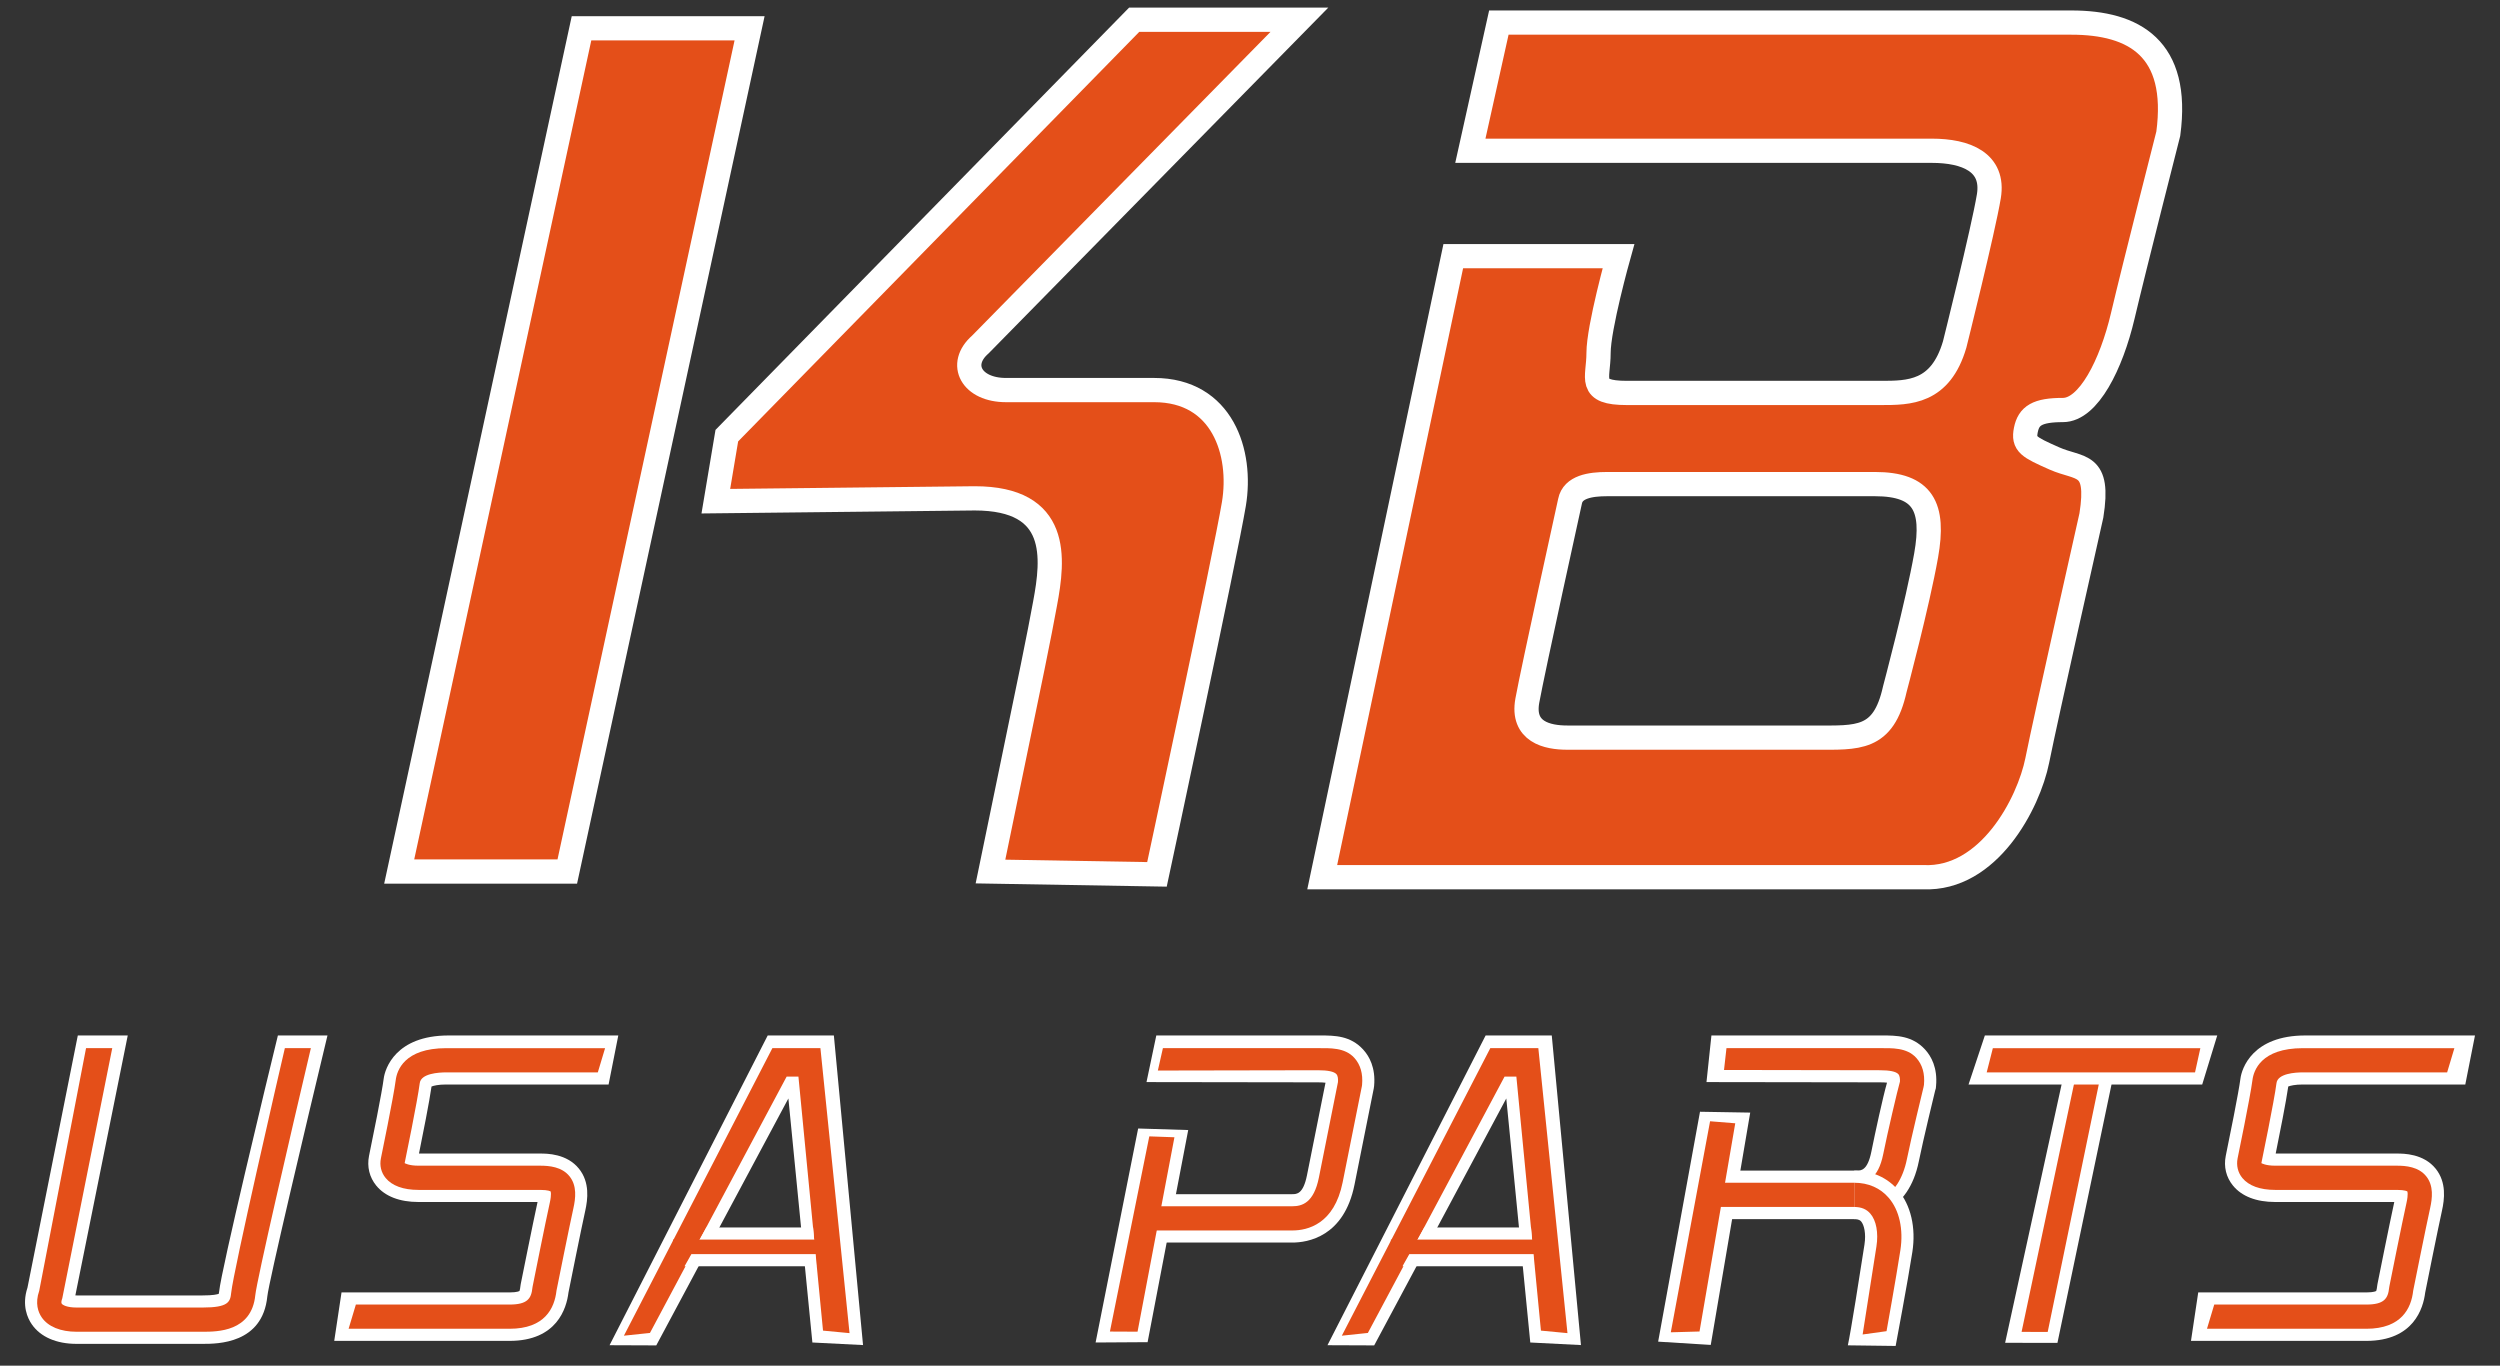
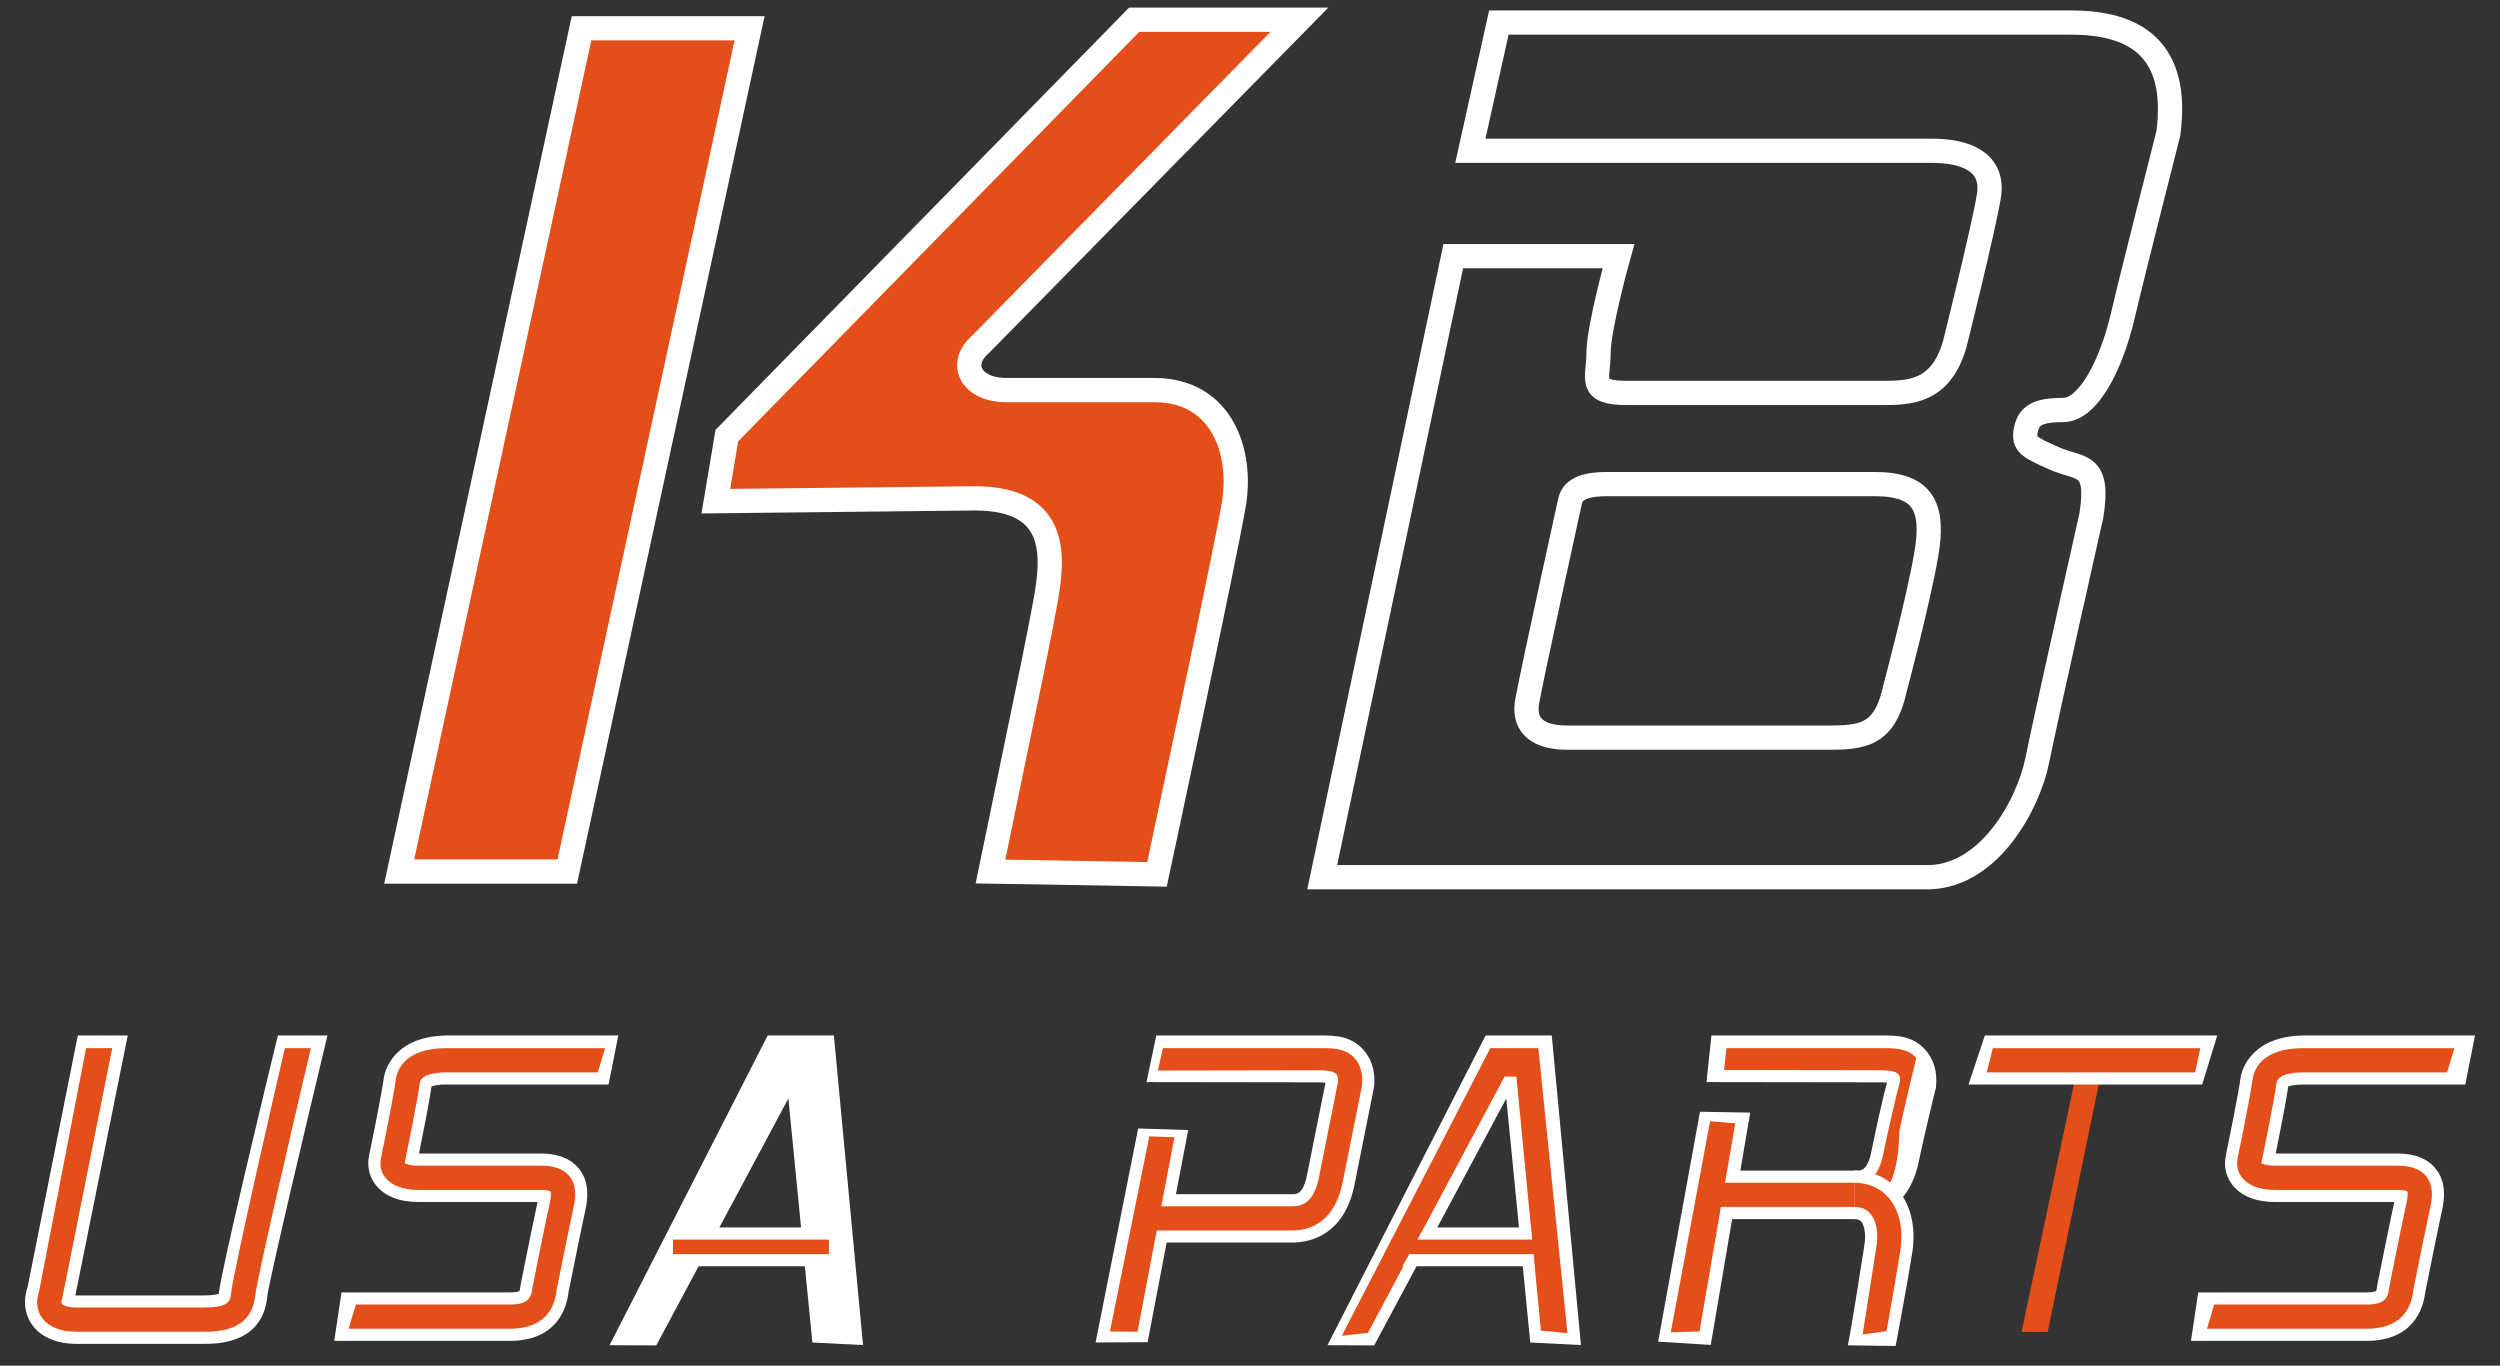
<svg xmlns="http://www.w3.org/2000/svg" version="1.1" id="Layer_1" x="0px" y="0px" width="150px" height="81.94px" viewBox="0 0 150 81.94" enable-background="new 0 0 150 81.94" xml:space="preserve">
  <rect x="0" y="0" width="150" height="81.94" fill="#333333" stroke="none" />
  <g>
    <polygon fill="#E44F19" points="34.037,52.292 23.952,52.292 34.891,1.697 44.975,1.697  " />
    <polygon fill="none" stroke="#FFFFFF" stroke-width="1.454" stroke-miterlimit="10" points="34.037,52.292 23.952,52.292    34.891,1.697 44.975,1.697  " />
    <path fill="#E44F19" d="M69.418,52.462c0,0,4.103-19.143,4.615-22.22c0.514-3.077-0.684-6.838-4.785-6.838h-8.889   c-2.051,0-2.905-1.538-1.538-2.734L77.964,1.184h-9.913L43.609,26.14l-0.659,3.931l15.53-0.17c5.127,0,4.735,3.588,4.222,6.323   c-0.458,2.445-0.435,2.351-3.273,16.068L69.418,52.462z" />
    <path fill="none" stroke="#FFFFFF" stroke-width="1.454" stroke-miterlimit="10" d="M69.418,52.462c0,0,4.103-19.143,4.615-22.22   c0.514-3.077-0.684-6.838-4.785-6.838h-8.889c-2.051,0-2.905-1.538-1.538-2.734L77.964,1.184h-9.913L43.609,26.14l-0.659,3.931   l15.53-0.17c5.127,0,4.735,3.588,4.222,6.323c-0.458,2.445-0.435,2.351-3.273,16.068L69.418,52.462z" />
-     <path fill="#E44F19" d="M87.196,15.37h9.913c0,0-1.196,4.275-1.196,5.813c0,1.539-0.684,2.394,1.708,2.394h15.214   c1.708,0,3.59,0,4.445-2.906c0,0,1.709-6.838,2.051-8.889c0.341-2.052-1.369-2.736-3.42-2.736h-27.69l1.71-7.691h34.355   c3.761,0,6.497,1.538,5.812,6.666c0,0-2.05,8.035-2.733,10.94c-0.684,2.906-2.052,5.64-3.59,5.64c-1.539,0-2.052,0.342-2.223,1.198   c-0.171,0.853,0.171,1.025,1.71,1.708c1.538,0.683,2.735,0.173,2.222,3.419c0,0-2.736,12.134-3.248,14.701   c-0.513,2.562-2.905,7.178-6.837,7.005H79.333L87.196,15.37z M91.64,42.036c-0.342,1.881,1.196,2.221,2.393,2.221h14.87   c2.564,0,4.103,0.173,4.786-2.906c0,0,1.368-5.127,1.88-8.031c0.513-2.906-0.17-4.274-3.076-4.274H96.426   c-1.026,0-2.052,0.171-2.223,1.025C94.203,30.071,91.982,40.156,91.64,42.036" />
    <path fill="none" stroke="#FFFFFF" stroke-width="1.454" stroke-miterlimit="10" d="M87.196,15.37h9.913   c0,0-1.196,4.275-1.196,5.813c0,1.539-0.684,2.394,1.708,2.394h15.214c1.708,0,3.59,0,4.445-2.906c0,0,1.709-6.838,2.051-8.889   c0.341-2.052-1.369-2.736-3.42-2.736h-27.69l1.71-7.691h34.355c3.761,0,6.497,1.538,5.812,6.666c0,0-2.05,8.035-2.733,10.94   c-0.684,2.906-2.052,5.64-3.59,5.64c-1.539,0-2.052,0.342-2.223,1.198c-0.171,0.853,0.171,1.025,1.71,1.708   c1.538,0.683,2.735,0.173,2.222,3.419c0,0-2.736,12.134-3.248,14.701c-0.513,2.562-2.905,7.178-6.837,7.005H79.333L87.196,15.37z    M91.64,42.036c-0.342,1.881,1.196,2.221,2.393,2.221h14.87c2.564,0,4.103,0.173,4.786-2.906c0,0,1.368-5.127,1.88-8.031   c0.513-2.906-0.17-4.274-3.076-4.274H96.426c-1.026,0-2.052,0.171-2.223,1.025C94.203,30.071,91.982,40.156,91.64,42.036z" />
    <path fill="#FFFFFF" d="M12.158,80.632H4.595c-1.208,0-2.162-0.414-2.685-1.17c-0.254-0.367-0.615-1.13-0.261-2.204l3.019-15.129   h2.997L4.521,77.724c0.023,0.002,0.048,0.002,0.074,0.002h7.563c0.622,0,0.874-0.061,0.968-0.098   c0.007-0.027,0.015-0.071,0.022-0.133c0.13-1.31,2.864-12.667,3.525-15.366h2.975c-1.324,5.516-3.519,14.784-3.609,15.656   C15.755,80.632,13.048,80.632,12.158,80.632" />
    <path fill="#E44F19" d="M12.158,79.905H4.595c-0.963,0-1.704-0.305-2.088-0.857c-0.217-0.316-0.417-0.846-0.153-1.601l2.809-14.558   h1.572L3.737,77.897c-0.057,0.15-0.07,0.272-0.035,0.322c0.056,0.082,0.314,0.233,0.893,0.233h7.563   c1.545,0,1.658-0.337,1.713-0.885c0.129-1.292,2.904-13.335,3.22-14.678h1.561c-1.233,5.238-3.244,13.918-3.335,14.824   C15.097,79.905,13.037,79.905,12.158,79.905" />
    <path fill="#FFFFFF" d="M30.576,80.453H20.054l0.437-2.908h10.085c0.463,0,0.591-0.084,0.593-0.087   c-0.001-0.003,0.036-0.09,0.053-0.269l0.021-0.141c0.031-0.155,0.735-3.671,1.01-4.928h-7.148c-1.127,0-2.002-0.339-2.529-0.982   c-0.41-0.501-0.564-1.133-0.435-1.784c0.214-1.027,0.782-3.843,0.881-4.636c0.075-0.599,0.712-2.59,3.895-2.59h10.18l-0.582,2.942   h-9.743c-0.474,0-0.753,0.07-0.881,0.121c-0.122,0.877-0.526,2.909-0.752,4.022h7.273c0.396,0,1.596,0,2.327,0.911   c0.657,0.818,0.528,1.832,0.375,2.525c-0.233,1.046-0.908,4.41-1.007,4.908C33.995,78.489,33.419,80.453,30.576,80.453" />
    <path fill="#E44F19" d="M30.576,79.726h-9.66l0.436-1.453h9.224c1.066,0,1.304-0.356,1.37-1.013l0.011-0.069   c0.03-0.157,0.773-3.866,1.028-5.014c0.121-0.546,0.055-0.684,0.05-0.692c-0.002,0-0.124-0.091-0.623-0.091h-7.307   c-0.903,0-1.583-0.248-1.967-0.716c-0.27-0.329-0.37-0.748-0.283-1.179c0.008-0.042,0.765-3.707,0.888-4.69   c0.072-0.577,0.512-1.919,3.029-1.919h9.533l-0.436,1.453h-9.097c-0.453,0-1.513,0.063-1.587,0.645   c-0.13,1.042-0.874,4.648-0.906,4.8c0.015,0.007,0.251,0.153,0.826,0.153h7.307c0.536,0,1.301,0.064,1.76,0.638   c0.456,0.568,0.364,1.32,0.233,1.912c-0.24,1.078-0.941,4.574-1.016,4.951C33.272,78.493,32.687,79.726,30.576,79.726" />
    <path fill="#FFFFFF" d="M141.98,80.453h-10.521l0.435-2.908h10.086c0.463,0,0.59-0.084,0.592-0.087c0-0.003,0.036-0.09,0.054-0.269   l0.021-0.141c0.031-0.155,0.734-3.671,1.01-4.928h-7.148c-1.128,0-2.002-0.339-2.529-0.982c-0.411-0.501-0.565-1.133-0.435-1.784   c0.213-1.027,0.782-3.843,0.881-4.636c0.075-0.599,0.712-2.59,3.894-2.59h10.179l-0.581,2.942h-9.742   c-0.475,0-0.754,0.07-0.881,0.121c-0.123,0.877-0.527,2.909-0.753,4.022h7.274c0.394,0,1.595,0,2.327,0.911   c0.656,0.818,0.528,1.832,0.374,2.525c-0.233,1.046-0.907,4.41-1.006,4.908C145.398,78.489,144.822,80.453,141.98,80.453" />
    <path fill="#E44F19" d="M141.98,79.726h-9.561l0.436-1.453h9.125c1.065,0,1.304-0.356,1.37-1.013l0.011-0.069   c0.031-0.157,0.772-3.866,1.028-5.014c0.121-0.546,0.054-0.684,0.05-0.692c-0.002,0-0.125-0.091-0.623-0.091h-7.307   c-0.904,0-1.583-0.248-1.968-0.716c-0.269-0.329-0.369-0.748-0.284-1.179c0.009-0.042,0.766-3.707,0.89-4.69   c0.073-0.577,0.511-1.919,3.029-1.919h9.088l-0.435,1.453h-8.653c-0.454,0-1.513,0.063-1.586,0.645   c-0.131,1.042-0.876,4.648-0.907,4.8c0.014,0.007,0.251,0.153,0.826,0.153h7.307c0.536,0,1.3,0.064,1.759,0.638   c0.456,0.568,0.364,1.32,0.233,1.912c-0.24,1.078-0.94,4.574-1.016,4.951C144.676,78.493,144.09,79.726,141.98,79.726" />
    <polygon fill="#FFFFFF" points="39.376,80.724 36.573,80.713 46.062,62.129 50.032,62.129 51.782,80.704 48.743,80.55    47.303,65.908  " />
-     <polygon fill="#E44F19" points="38.997,79.977 37.435,80.141 46.343,62.889 49.225,62.889 50.972,79.988 49.381,79.837    47.906,64.597 47.198,64.597  " />
    <polygon fill="#FFFFFF" points="48.973,75.974 41.074,75.974 42.386,73.648 48.786,73.648  " />
    <rect x="40.379" y="74.375" fill="#E44F19" width="9.358" height="0.872" />
    <polygon fill="#FFFFFF" points="82.451,80.724 79.648,80.713 89.137,62.129 93.106,62.129 94.857,80.704 91.817,80.55    90.377,65.908  " />
    <polygon fill="#E44F19" points="82.072,79.977 80.51,80.141 89.418,62.889 92.3,62.889 94.048,79.988 92.456,79.837 90.982,64.597    90.273,64.597  " />
    <polygon fill="#FFFFFF" points="92.047,75.974 84.15,75.974 85.461,73.648 91.86,73.648  " />
    <rect x="83.453" y="74.375" fill="#E44F19" width="9.358" height="0.872" />
    <polygon fill="#FFFFFF" points="68.856,80.53 65.736,80.55 68.289,67.71 71.293,67.803  " />
    <polygon fill="#E44F19" points="68.253,79.901 66.595,79.893 68.958,68.182 70.466,68.236  " />
    <path fill="#FFFFFF" d="M77.538,74.554h-8.122l0.756-2.904h7.366c0.261,0,0.655,0,0.882-1.141l1.11-5.546   c-0.1-0.012-0.245-0.023-0.453-0.023c-0.898,0-10.287-0.015-10.287-0.015l0.588-2.797h9.845c0.863,0,1.807,0.012,2.57,0.848   c0.354,0.388,0.755,1.08,0.654,2.181l-0.022,0.155l-1.154,5.767C80.644,74.216,78.451,74.554,77.538,74.554" />
    <path fill="#E44F19" d="M77.538,73.828h-8.461v-1.453h8.461c0.582,0,1.29-0.195,1.596-1.723l1.144-5.727   c0.012-0.166,0.003-0.372-0.095-0.478c-0.14-0.154-0.513-0.233-1.106-0.233c-0.898,0-9.606,0.018-9.606,0.018l0.303-1.343h9.303   c0.714,0,1.608-0.047,2.179,0.578c0.371,0.407,0.528,0.953,0.468,1.624l-0.011,0.078l-1.154,5.768   C80.055,73.455,78.451,73.828,77.538,73.828" />
    <polygon fill="#FFFFFF" points="102.645,80.695 99.489,80.499 102,66.705 105.013,66.756  " />
    <polygon fill="#E44F19" points="101.971,79.89 100.248,79.938 102.605,67.276 104.115,67.397  " />
    <path fill="#FFFFFF" d="M111.254,73.147h-7.739l0.45-2.909h7.435c0.259,0,0.653,0,0.882-1.14c0.216-1.08,0.694-3.286,0.939-4.139   c-0.099-0.009-0.238-0.019-0.428-0.019c-0.898,0-10.404-0.015-10.404-0.015l0.296-2.797h10.252c0.864,0,1.808,0.012,2.571,0.848   c0.354,0.388,0.755,1.08,0.655,2.181l-0.013,0.14l-0.04,0.136c-0.009,0.03-0.737,3.03-0.978,4.235   C114.504,72.809,112.167,73.147,111.254,73.147" />
-     <path fill="#E44F19" d="M111.254,72.418h-8.461v-1.453h8.607c0.58,0,1.289-0.195,1.595-1.724c0.239-1.201,0.859-3.857,1.002-4.344   c0.008-0.161-0.007-0.35-0.098-0.45c-0.141-0.154-0.514-0.233-1.106-0.233c-0.898,0-9.352-0.016-9.352-0.016l0.147-1.309h9.205   c0.714,0,1.607-0.047,2.179,0.578c0.371,0.407,0.528,0.953,0.466,1.624l-0.026,0.138c-0.008,0.031-0.745,3.062-0.993,4.298   C113.916,72.043,112.165,72.418,111.254,72.418" />
+     <path fill="#E44F19" d="M111.254,72.418h-8.461v-1.453h8.607c0.58,0,1.289-0.195,1.595-1.724c0.239-1.201,0.859-3.857,1.002-4.344   c0.008-0.161-0.007-0.35-0.098-0.45c-0.141-0.154-0.514-0.233-1.106-0.233c-0.898,0-9.352-0.016-9.352-0.016l0.147-1.309h9.205   c0.714,0,1.607-0.047,2.179,0.578l-0.026,0.138c-0.008,0.031-0.745,3.062-0.993,4.298   C113.916,72.043,112.165,72.418,111.254,72.418" />
    <path fill="#FFFFFF" d="M113.739,80.757l-2.868-0.037c0.171-0.771,0.742-4.383,0.997-6.044c0.104-0.675-0.025-1.182-0.198-1.386   c-0.041-0.046-0.124-0.143-0.416-0.143v-2.909c1.049,0,1.982,0.411,2.621,1.16c0.776,0.903,1.091,2.259,0.867,3.72   C114.485,76.789,113.739,80.757,113.739,80.757" />
    <path fill="#E44F19" d="M113.192,79.87l-1.434,0.199c0,0,0.572-3.618,0.828-5.283c0.127-0.819-0.009-1.555-0.365-1.967   c-0.229-0.269-0.546-0.401-0.967-0.401v-1.453c0.846,0,1.562,0.314,2.07,0.906c0.637,0.741,0.891,1.885,0.699,3.138   C113.767,76.678,113.192,79.87,113.192,79.87" />
-     <polygon fill="#FFFFFF" points="123.446,80.574 120.308,80.568 123.744,64.847 126.745,64.809  " />
    <polygon fill="#E44F19" points="122.862,79.916 121.295,79.913 124.773,63.47 126.195,63.763  " />
    <polygon fill="#FFFFFF" points="132.133,65.07 118.112,65.07 119.091,62.129 133.034,62.129  " />
    <polygon fill="#E44F19" points="131.702,64.342 119.202,64.342 119.571,62.89 132.021,62.89  " />
  </g>
</svg>